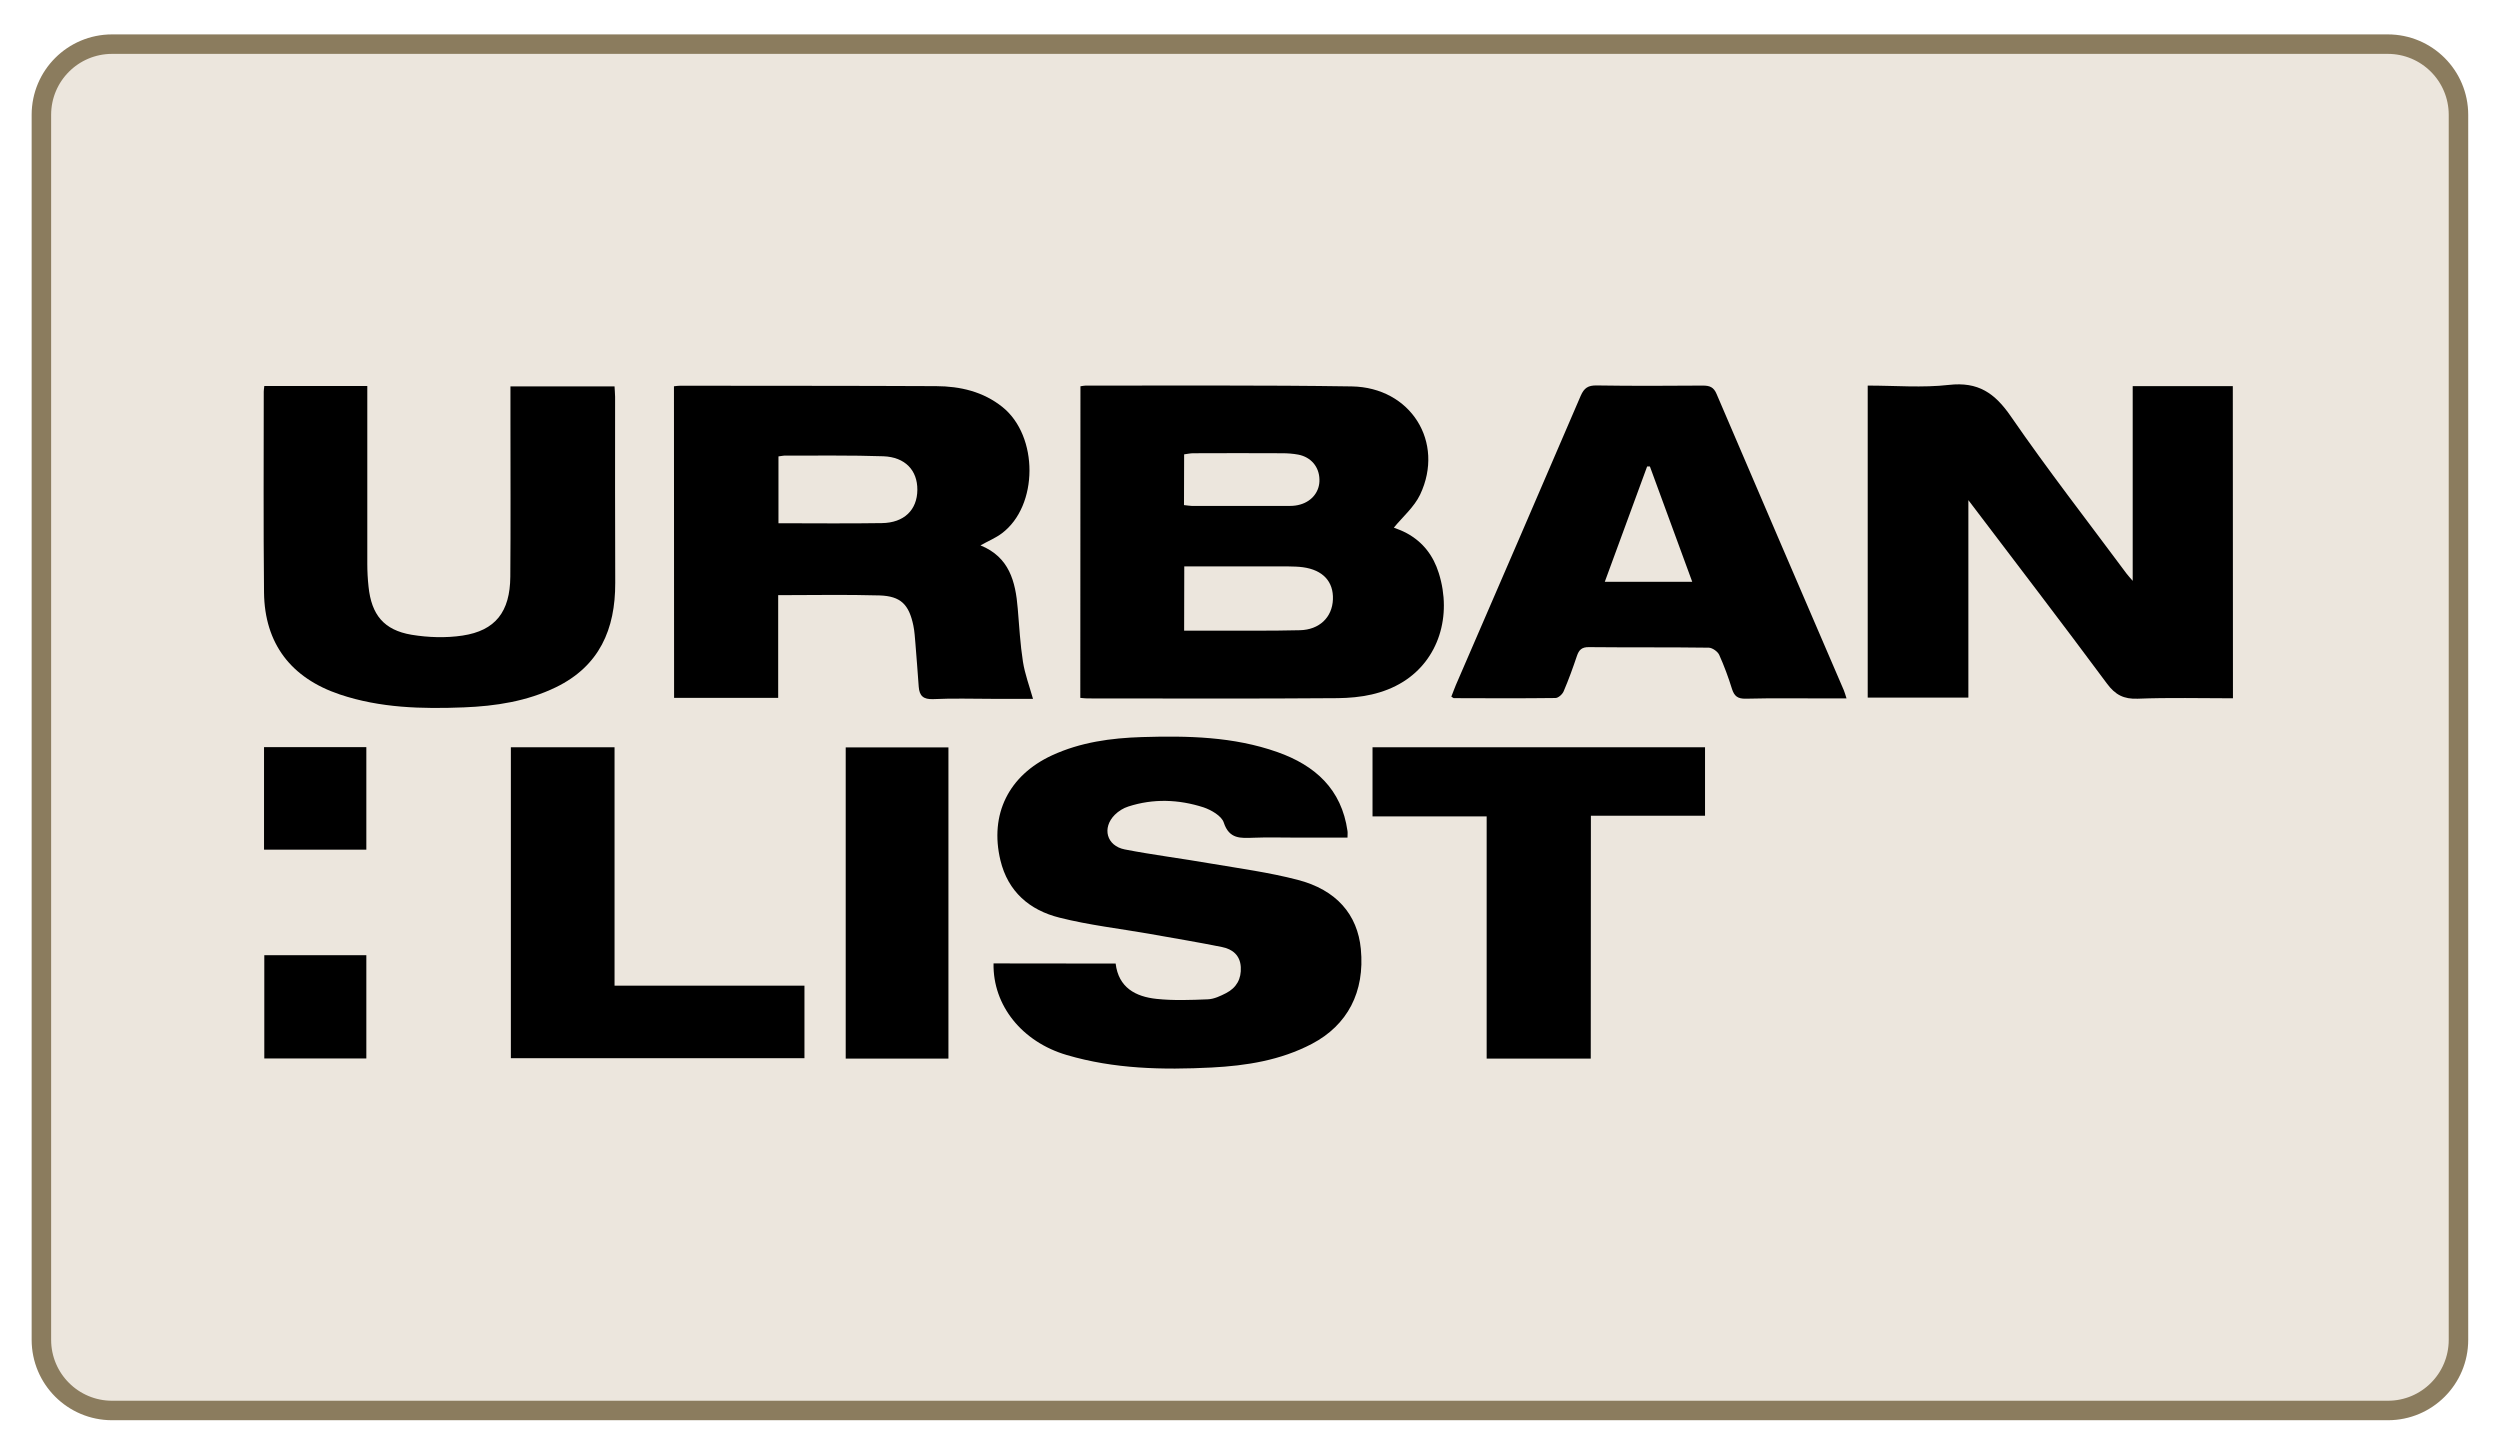
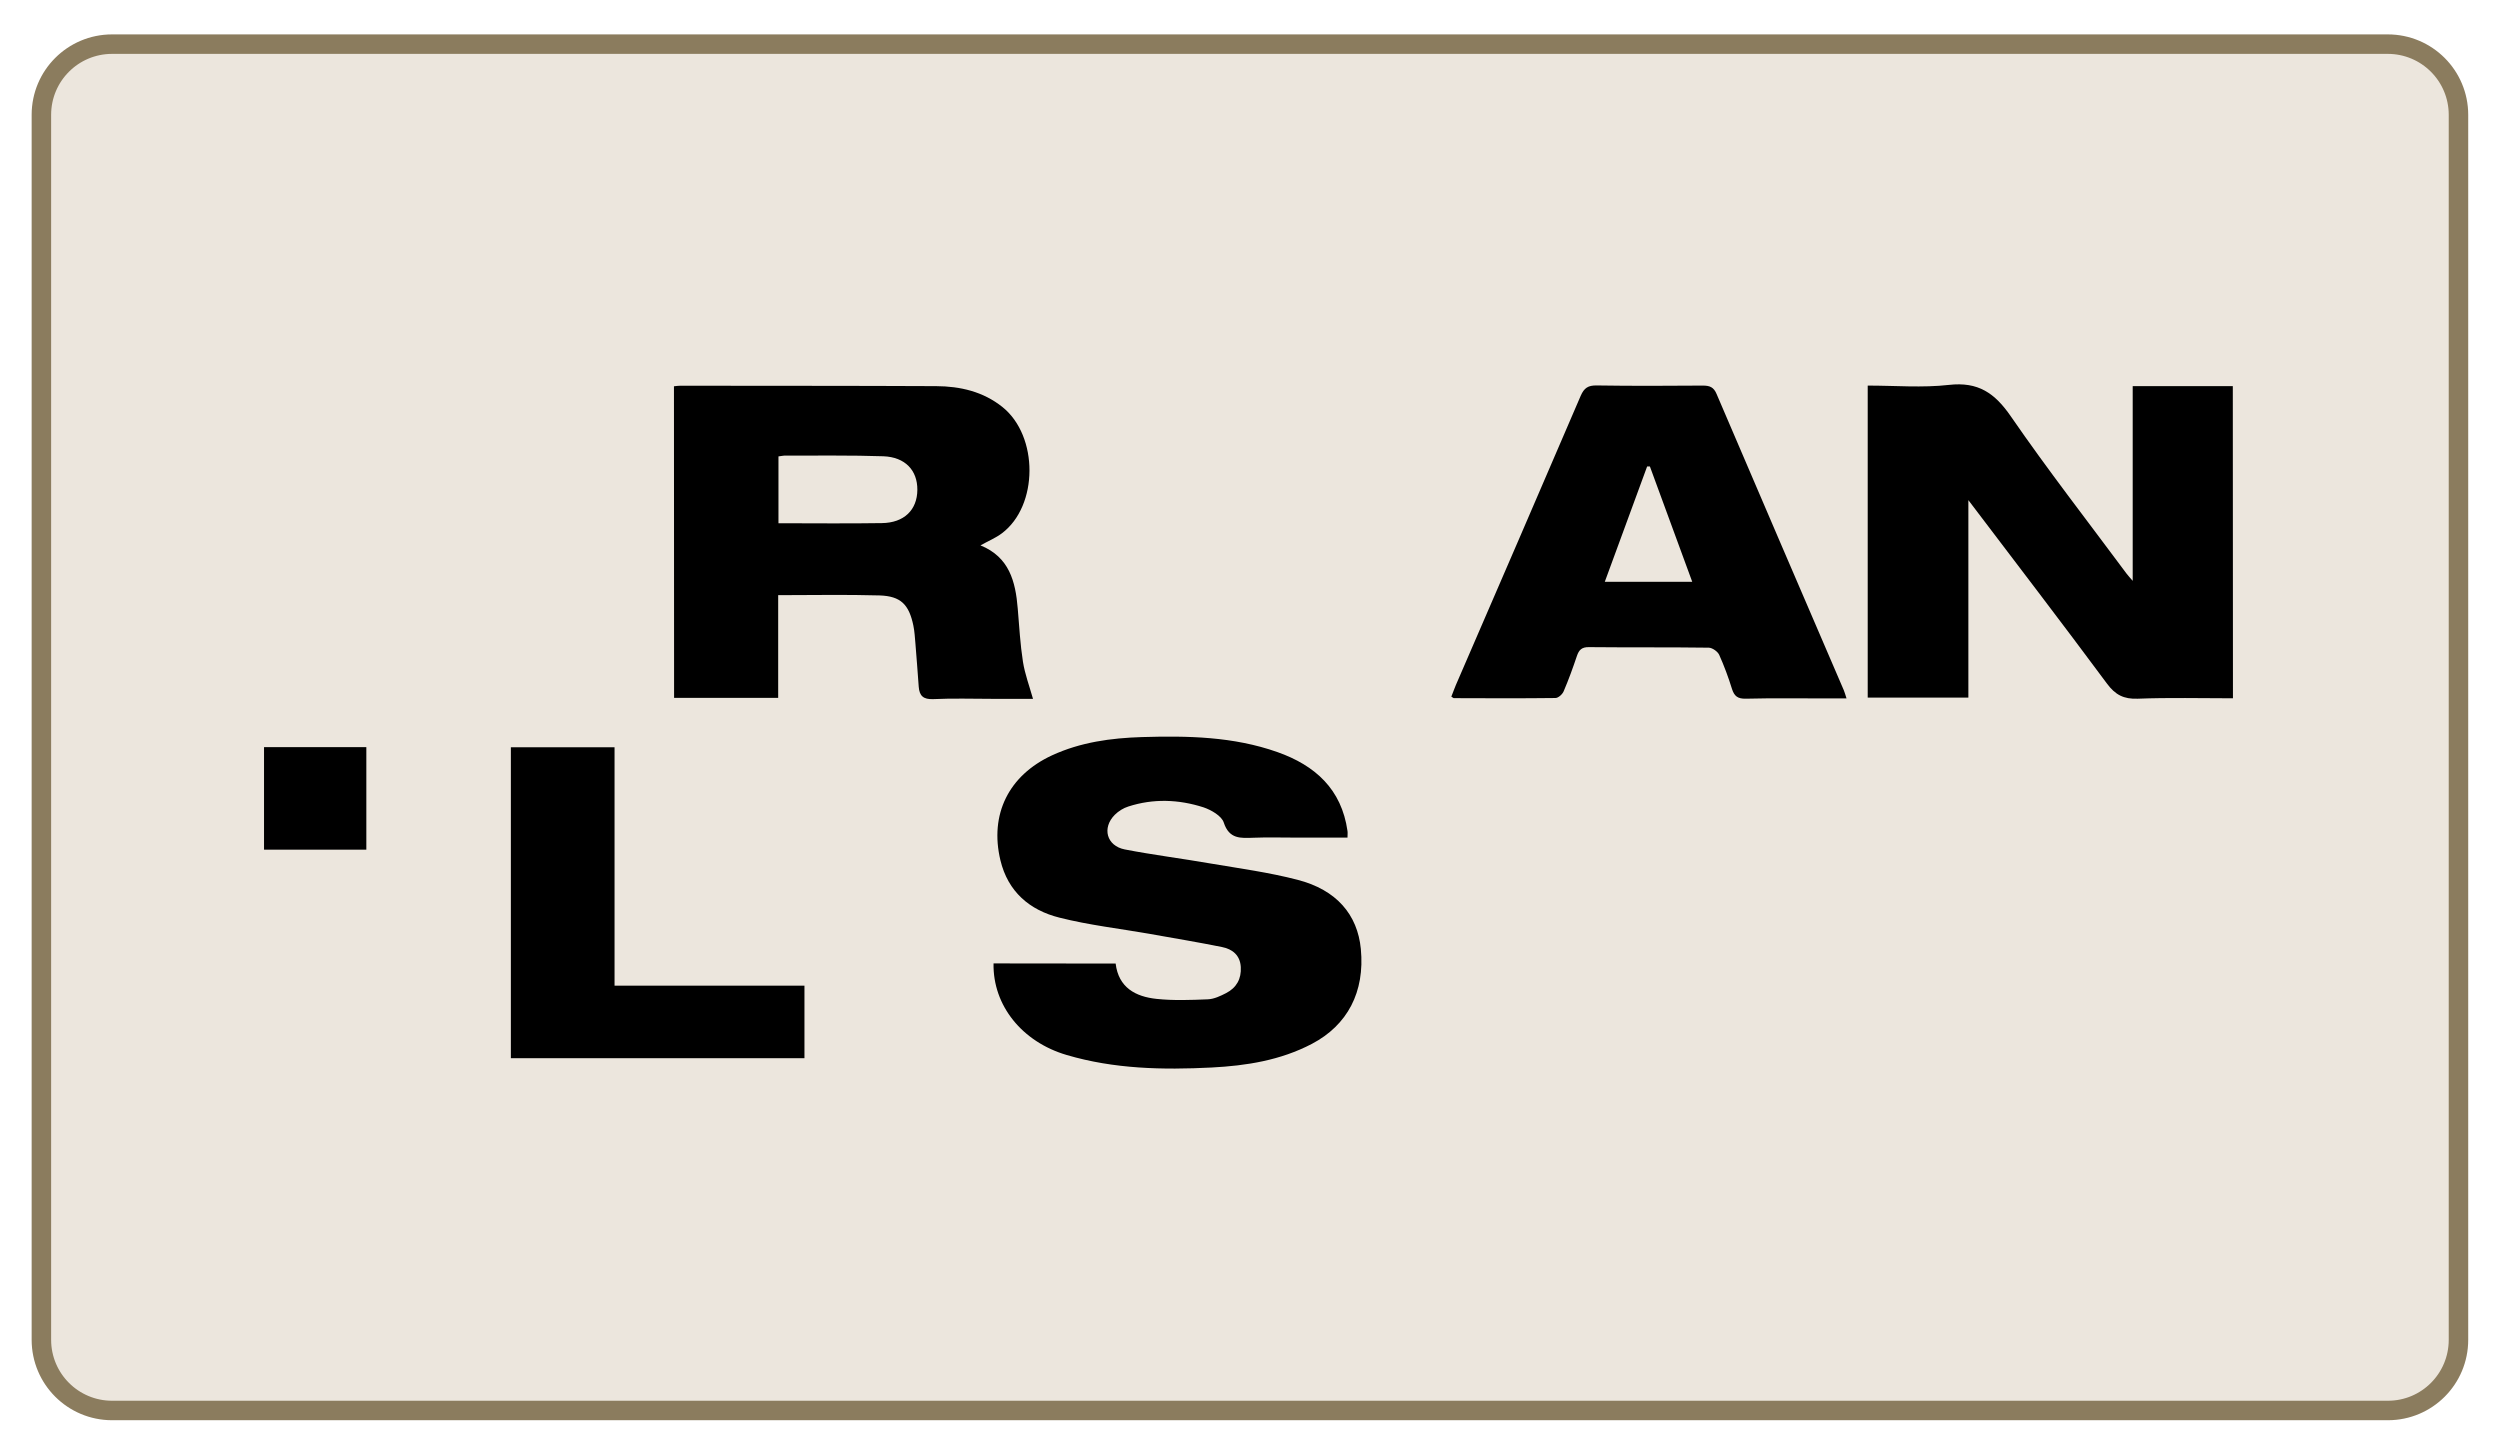
<svg xmlns="http://www.w3.org/2000/svg" version="1.1" id="Layer_1" x="0px" y="0px" viewBox="0 0 181.8 105.79" style="enable-background:new 0 0 181.8 105.79;" xml:space="preserve">
  <style type="text/css">
	.st0{fill:#ECE6DD;stroke:#8B7C5E;stroke-width:1.417;stroke-miterlimit:10;}
</style>
  <path class="st0" d="M173.65,102.57H8.15c-2.84,0-5.14-2.3-5.14-5.14V8.35c0-2.84,2.3-5.14,5.14-5.14h165.49  c2.84,0,5.14,2.3,5.14,5.14v89.08C178.78,100.28,176.48,102.57,173.65,102.57z" />
  <g>
-     <path d="M78.57,28.09c0.16-0.02,0.27-0.05,0.38-0.05C85.4,28.05,91.85,28,98.3,28.1c4.29,0.07,6.78,4.05,4.97,7.87   c-0.43,0.9-1.26,1.61-1.91,2.4c0.19,0.08,0.59,0.21,0.95,0.41c1.17,0.64,1.92,1.62,2.32,2.9c0.98,3.13-0.03,6.29-2.58,7.89   c-1.45,0.91-3.11,1.18-4.77,1.2c-6.06,0.05-12.12,0.02-18.19,0.02c-0.16,0-0.32-0.02-0.53-0.04   C78.57,43.19,78.57,35.68,78.57,28.09z M86.11,45.86c0.73,0,1.41,0,2.1,0c2.1,0,4.21,0.02,6.31-0.03c1.43-0.03,2.36-0.94,2.41-2.24   c0.05-1.3-0.73-2.14-2.18-2.34c-0.35-0.05-0.72-0.05-1.08-0.06c-2.13,0-4.26,0-6.39,0c-0.38,0-0.75,0-1.16,0   C86.11,42.81,86.11,44.29,86.11,45.86z M86.1,36.73c0.24,0.02,0.4,0.06,0.56,0.06c2.38,0,4.76,0.01,7.15,0   c0.25,0,0.5-0.03,0.74-0.1c0.88-0.25,1.43-0.97,1.4-1.83c-0.02-0.91-0.61-1.62-1.54-1.8c-0.38-0.07-0.77-0.1-1.16-0.1   c-2.16-0.01-4.32-0.01-6.48,0c-0.21,0-0.42,0.05-0.66,0.08C86.1,34.27,86.1,35.46,86.1,36.73z" />
    <path d="M162.38,50.78c-2.33,0-4.63-0.06-6.92,0.03c-1.02,0.04-1.64-0.28-2.25-1.11c-3.26-4.4-6.6-8.75-10.07-13.33   c0,4.93,0,9.62,0,14.36c-2.51,0-4.88,0-7.32,0c0-7.54,0-15.08,0-22.69c2,0,3.98,0.17,5.91-0.05c2.12-0.24,3.33,0.59,4.5,2.29   c2.68,3.89,5.59,7.63,8.41,11.43c0.1,0.13,0.21,0.25,0.45,0.53c0-4.83,0-9.47,0-14.16c2.48,0,4.85,0,7.28,0   C162.38,35.61,162.38,43.13,162.38,50.78z" />
    <path d="M49.01,28.09c0.19-0.02,0.32-0.04,0.46-0.04c6.2,0.01,12.41,0,18.61,0.03c1.74,0.01,3.41,0.39,4.82,1.52   c2.63,2.11,2.62,7.18-0.04,9.18c-0.45,0.34-0.99,0.56-1.56,0.88c2.1,0.85,2.55,2.63,2.71,4.59c0.11,1.29,0.18,2.6,0.38,3.88   c0.14,0.88,0.46,1.74,0.73,2.69c-0.92,0-1.93,0-2.93,0c-1.44,0-2.88-0.05-4.32,0.02c-0.72,0.03-1.01-0.23-1.06-0.9   c-0.08-1.05-0.15-2.09-0.24-3.14c-0.04-0.44-0.06-0.88-0.15-1.31c-0.32-1.53-0.91-2.14-2.46-2.19c-2.43-0.07-4.86-0.02-7.37-0.02   c0,2.51,0,4.96,0,7.47c-2.55,0-5.03,0-7.57,0C49.01,43.24,49.01,35.7,49.01,28.09z M56.61,33.19c0,1.63,0,3.22,0,4.86   c2.54,0,5.03,0.03,7.52-0.01c1.62-0.02,2.57-0.96,2.58-2.42c0.01-1.42-0.89-2.38-2.47-2.44c-2.35-0.08-4.7-0.04-7.06-0.05   C56.99,33.12,56.8,33.17,56.61,33.19z" />
    <path d="M81.13,70.07c0.21,1.75,1.45,2.41,2.98,2.57c1.23,0.13,2.49,0.08,3.73,0.03c0.45-0.02,0.91-0.24,1.32-0.45   c0.76-0.39,1.12-1.04,1.07-1.9c-0.05-0.86-0.61-1.3-1.36-1.45c-1.73-0.35-3.48-0.64-5.22-0.95c-2.2-0.39-4.44-0.64-6.61-1.19   c-2.16-0.54-3.74-1.88-4.29-4.17c-0.8-3.34,0.6-6.17,3.75-7.63c2.08-0.96,4.3-1.26,6.54-1.33c3.33-0.1,6.65-0.04,9.85,1.09   c2.75,0.97,4.67,2.7,5.1,5.74c0.02,0.13,0,0.26,0,0.48c-1.3,0-2.56,0-3.83,0c-1,0-2-0.03-2.99,0.01c-0.94,0.03-1.78,0.12-2.18-1.11   c-0.16-0.48-0.91-0.91-1.47-1.1c-1.8-0.58-3.65-0.65-5.47-0.06c-0.35,0.11-0.71,0.33-0.98,0.6c-0.95,0.95-0.6,2.26,0.72,2.52   c2.06,0.4,4.15,0.66,6.22,1.02c2.12,0.36,4.27,0.65,6.35,1.19c2.83,0.73,4.36,2.53,4.6,5.03c0.3,3.13-0.97,5.54-3.56,6.9   c-2.29,1.2-4.77,1.59-7.29,1.72c-3.55,0.18-7.09,0.11-10.54-0.91c-3.24-0.95-5.38-3.6-5.32-6.66   C75.18,70.07,78.13,70.07,81.13,70.07z" />
-     <path d="M19.22,28.07c2.5,0,4.92,0,7.49,0c0,0.34,0,0.66,0,0.98c0,3.98,0,7.97,0,11.95c0,0.55,0.03,1.11,0.09,1.66   c0.21,2.04,1.11,3.16,3.13,3.5c1.21,0.2,2.5,0.24,3.7,0.06c2.4-0.36,3.46-1.73,3.48-4.28c0.03-3.79,0.01-7.58,0.01-11.37   c0-0.8,0-1.6,0-2.47c2.53,0,5.03,0,7.57,0c0.01,0.28,0.04,0.52,0.04,0.76c0,4.51-0.01,9.02,0.01,13.53   c0.01,3.37-1.15,6.05-4.32,7.59c-2.1,1.02-4.38,1.37-6.68,1.46c-3.05,0.12-6.09,0.05-9.03-0.94c-3.54-1.19-5.47-3.69-5.51-7.42   c-0.05-4.87-0.02-9.74-0.02-14.61C19.18,28.38,19.2,28.27,19.22,28.07z" />
    <path d="M105.54,50.66c0.15-0.37,0.28-0.75,0.45-1.12c2.99-6.92,5.99-13.83,8.96-20.76c0.25-0.57,0.54-0.76,1.16-0.75   c2.57,0.04,5.15,0.03,7.72,0.01c0.5,0,0.79,0.11,1,0.61c3.07,7.18,6.16,14.36,9.25,21.54c0.06,0.15,0.11,0.31,0.2,0.6   c-0.52,0-0.98,0-1.43,0c-1.97,0-3.93-0.03-5.9,0.02c-0.58,0.01-0.83-0.18-1-0.71c-0.26-0.84-0.57-1.68-0.93-2.48   c-0.11-0.24-0.49-0.51-0.75-0.52c-2.91-0.04-5.81-0.01-8.72-0.04c-0.52-0.01-0.73,0.2-0.88,0.65c-0.29,0.86-0.6,1.72-0.96,2.56   c-0.09,0.22-0.39,0.49-0.6,0.49c-2.46,0.03-4.93,0.02-7.39,0.01C105.69,50.77,105.65,50.72,105.54,50.66z M119.98,33.92   c-0.07,0-0.13,0-0.2,0c-1.02,2.78-2.04,5.57-3.08,8.39c2.16,0,4.21,0,6.36,0C122.02,39.47,121,36.7,119.98,33.92z" />
-     <path d="M115.68,76.98c-2.59,0-5.04,0-7.57,0c0-5.86,0-11.68,0-17.61c-2.81,0-5.53,0-8.3,0c0-1.73,0-3.35,0-5.03   c8.05,0,16.09,0,24.18,0c0,1.63,0,3.25,0,4.98c-2.73,0-5.45,0-8.3,0C115.68,65.27,115.68,71.11,115.68,76.98z" />
    <path d="M37.15,76.95c0-7.56,0-15.05,0-22.61c2.5,0,4.98,0,7.54,0c0,5.75,0,11.5,0,17.34c4.64,0,9.2,0,13.81,0c0,1.8,0,3.5,0,5.27   C51.4,76.95,44.28,76.95,37.15,76.95z" />
-     <path d="M68.97,76.98c-2.5,0-4.95,0-7.47,0c0-7.54,0-15.05,0-22.63c2.47,0,4.94,0,7.47,0C68.97,61.85,68.97,69.37,68.97,76.98z" />
-     <path d="M26.64,76.97c-2.49,0-4.93,0-7.42,0c0-2.52,0-4.99,0-7.51c2.46,0,4.91,0,7.42,0C26.64,71.95,26.64,74.44,26.64,76.97z" />
    <path d="M19.2,61.79c0-2.52,0-4.96,0-7.46c2.48,0,4.93,0,7.44,0c0,2.47,0,4.94,0,7.46C24.17,61.79,21.73,61.79,19.2,61.79z" />
  </g>
</svg>